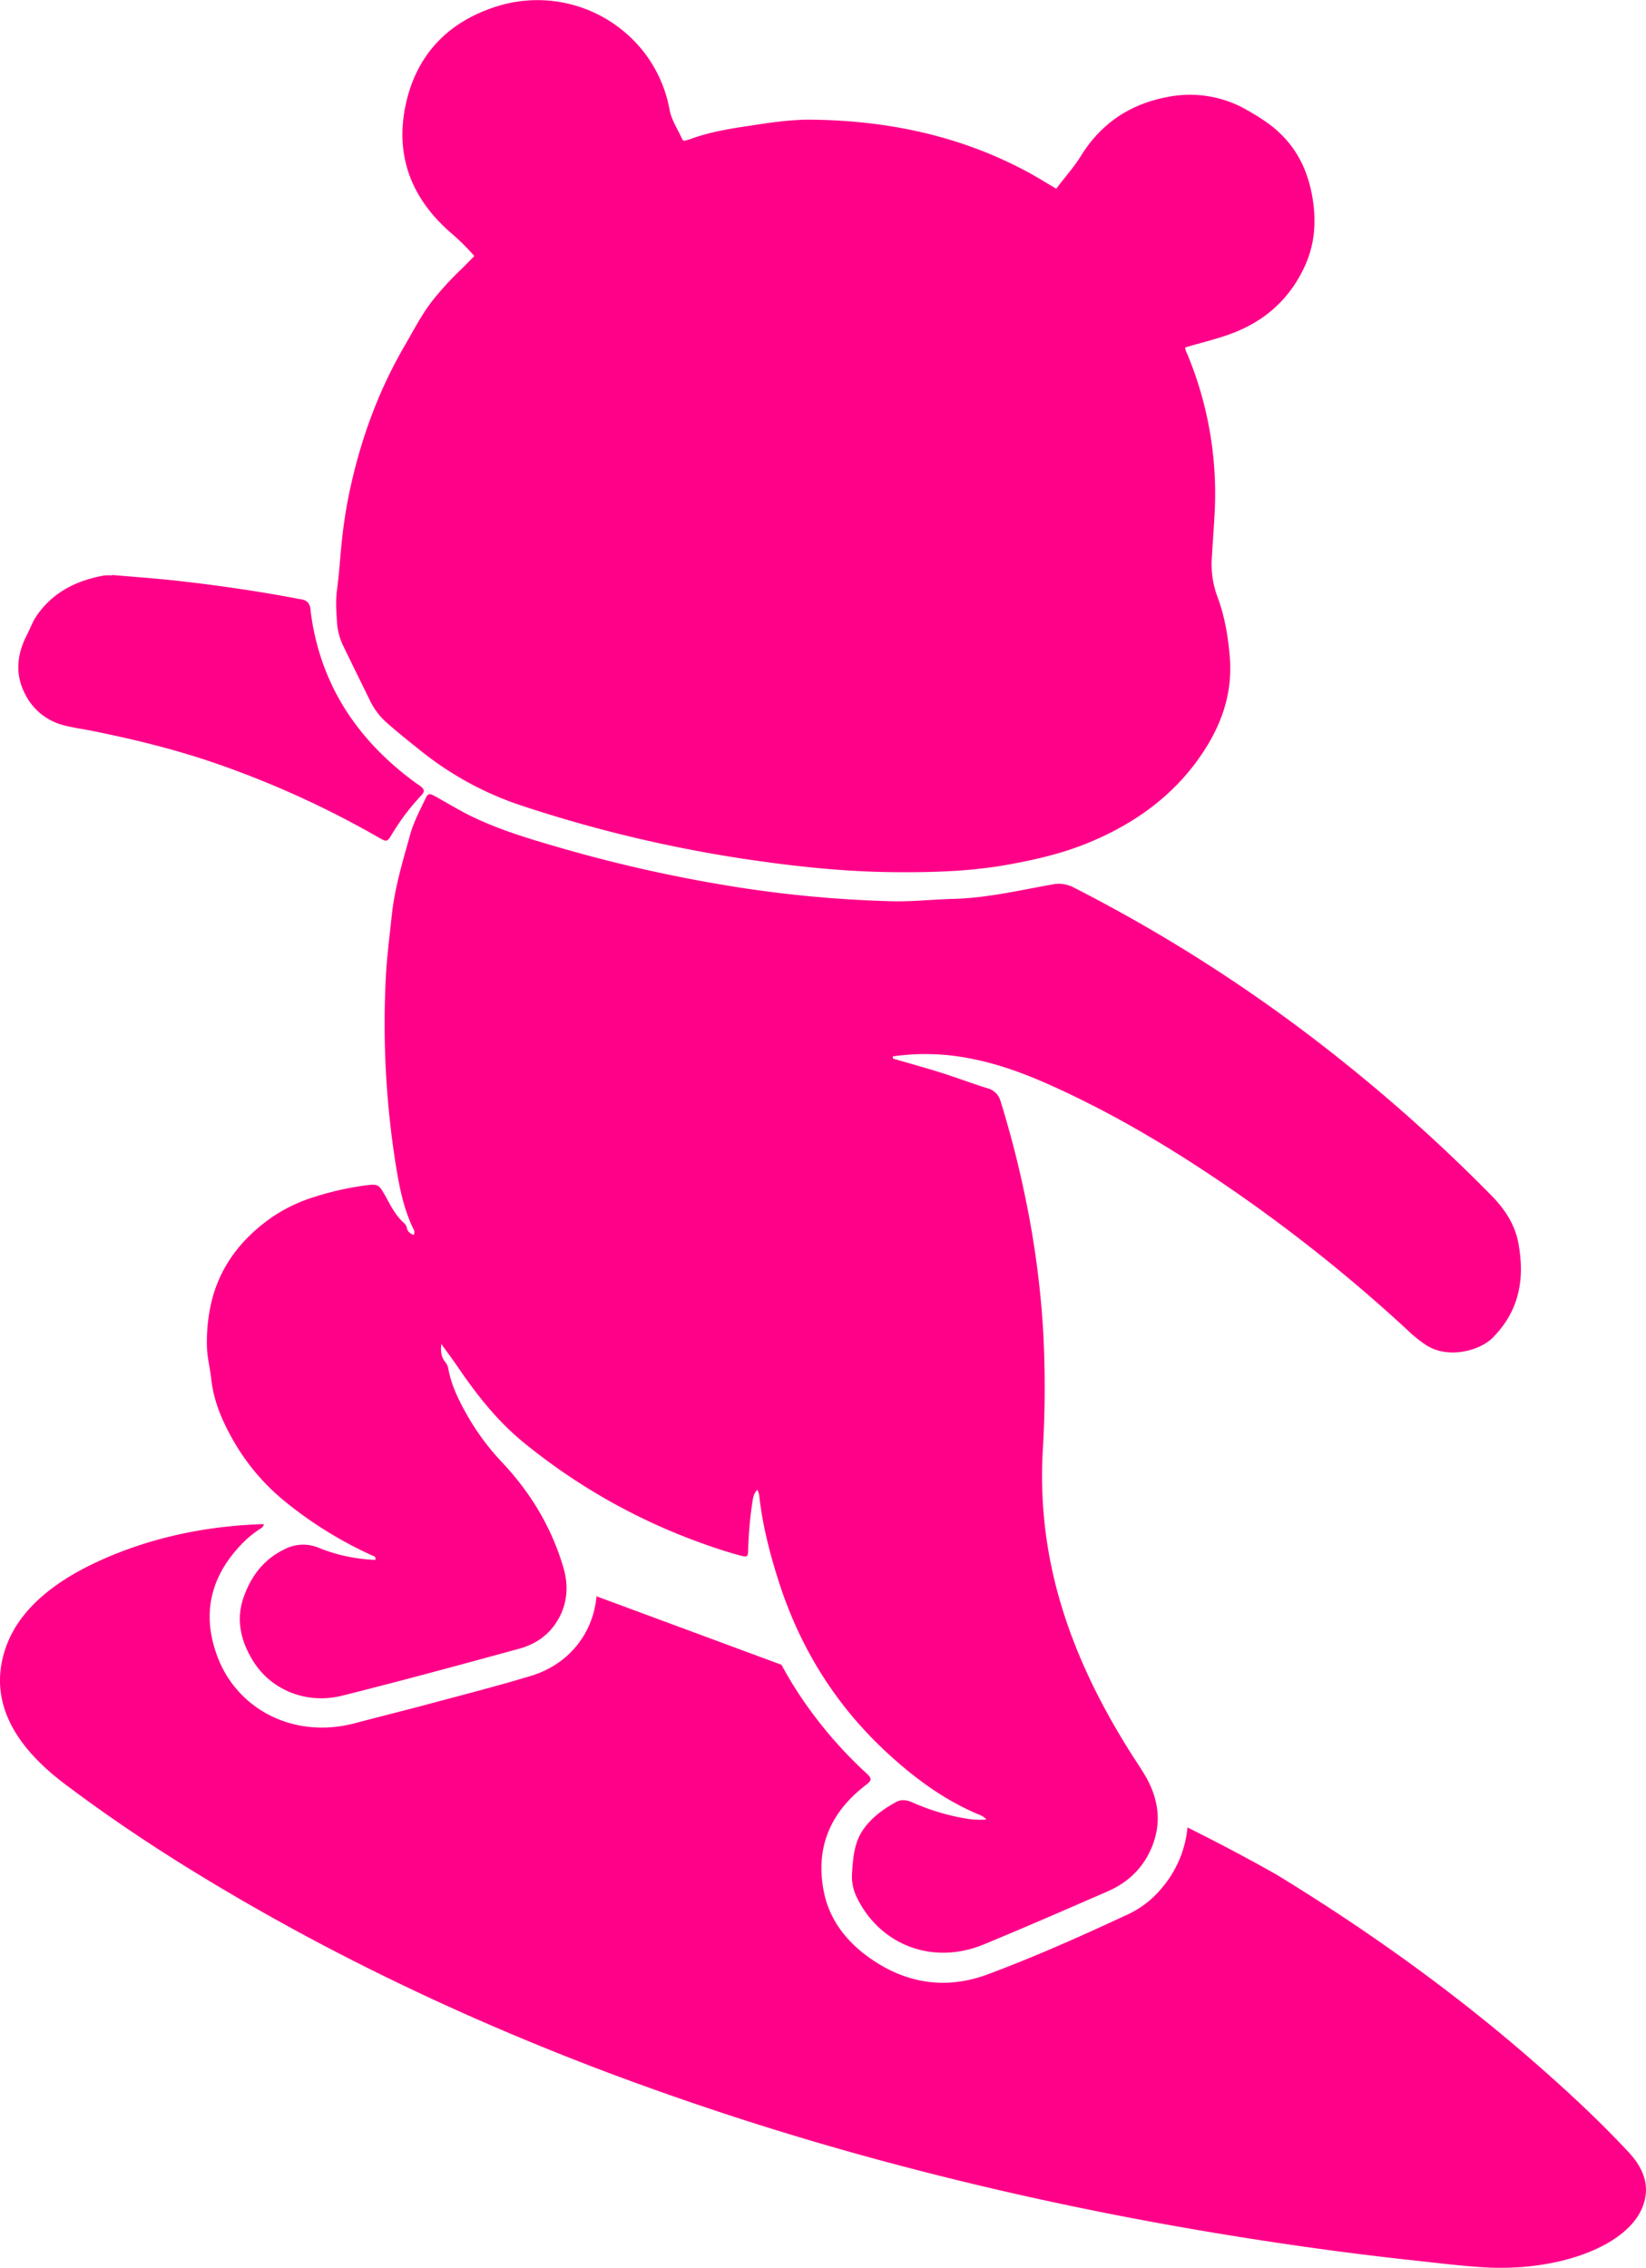
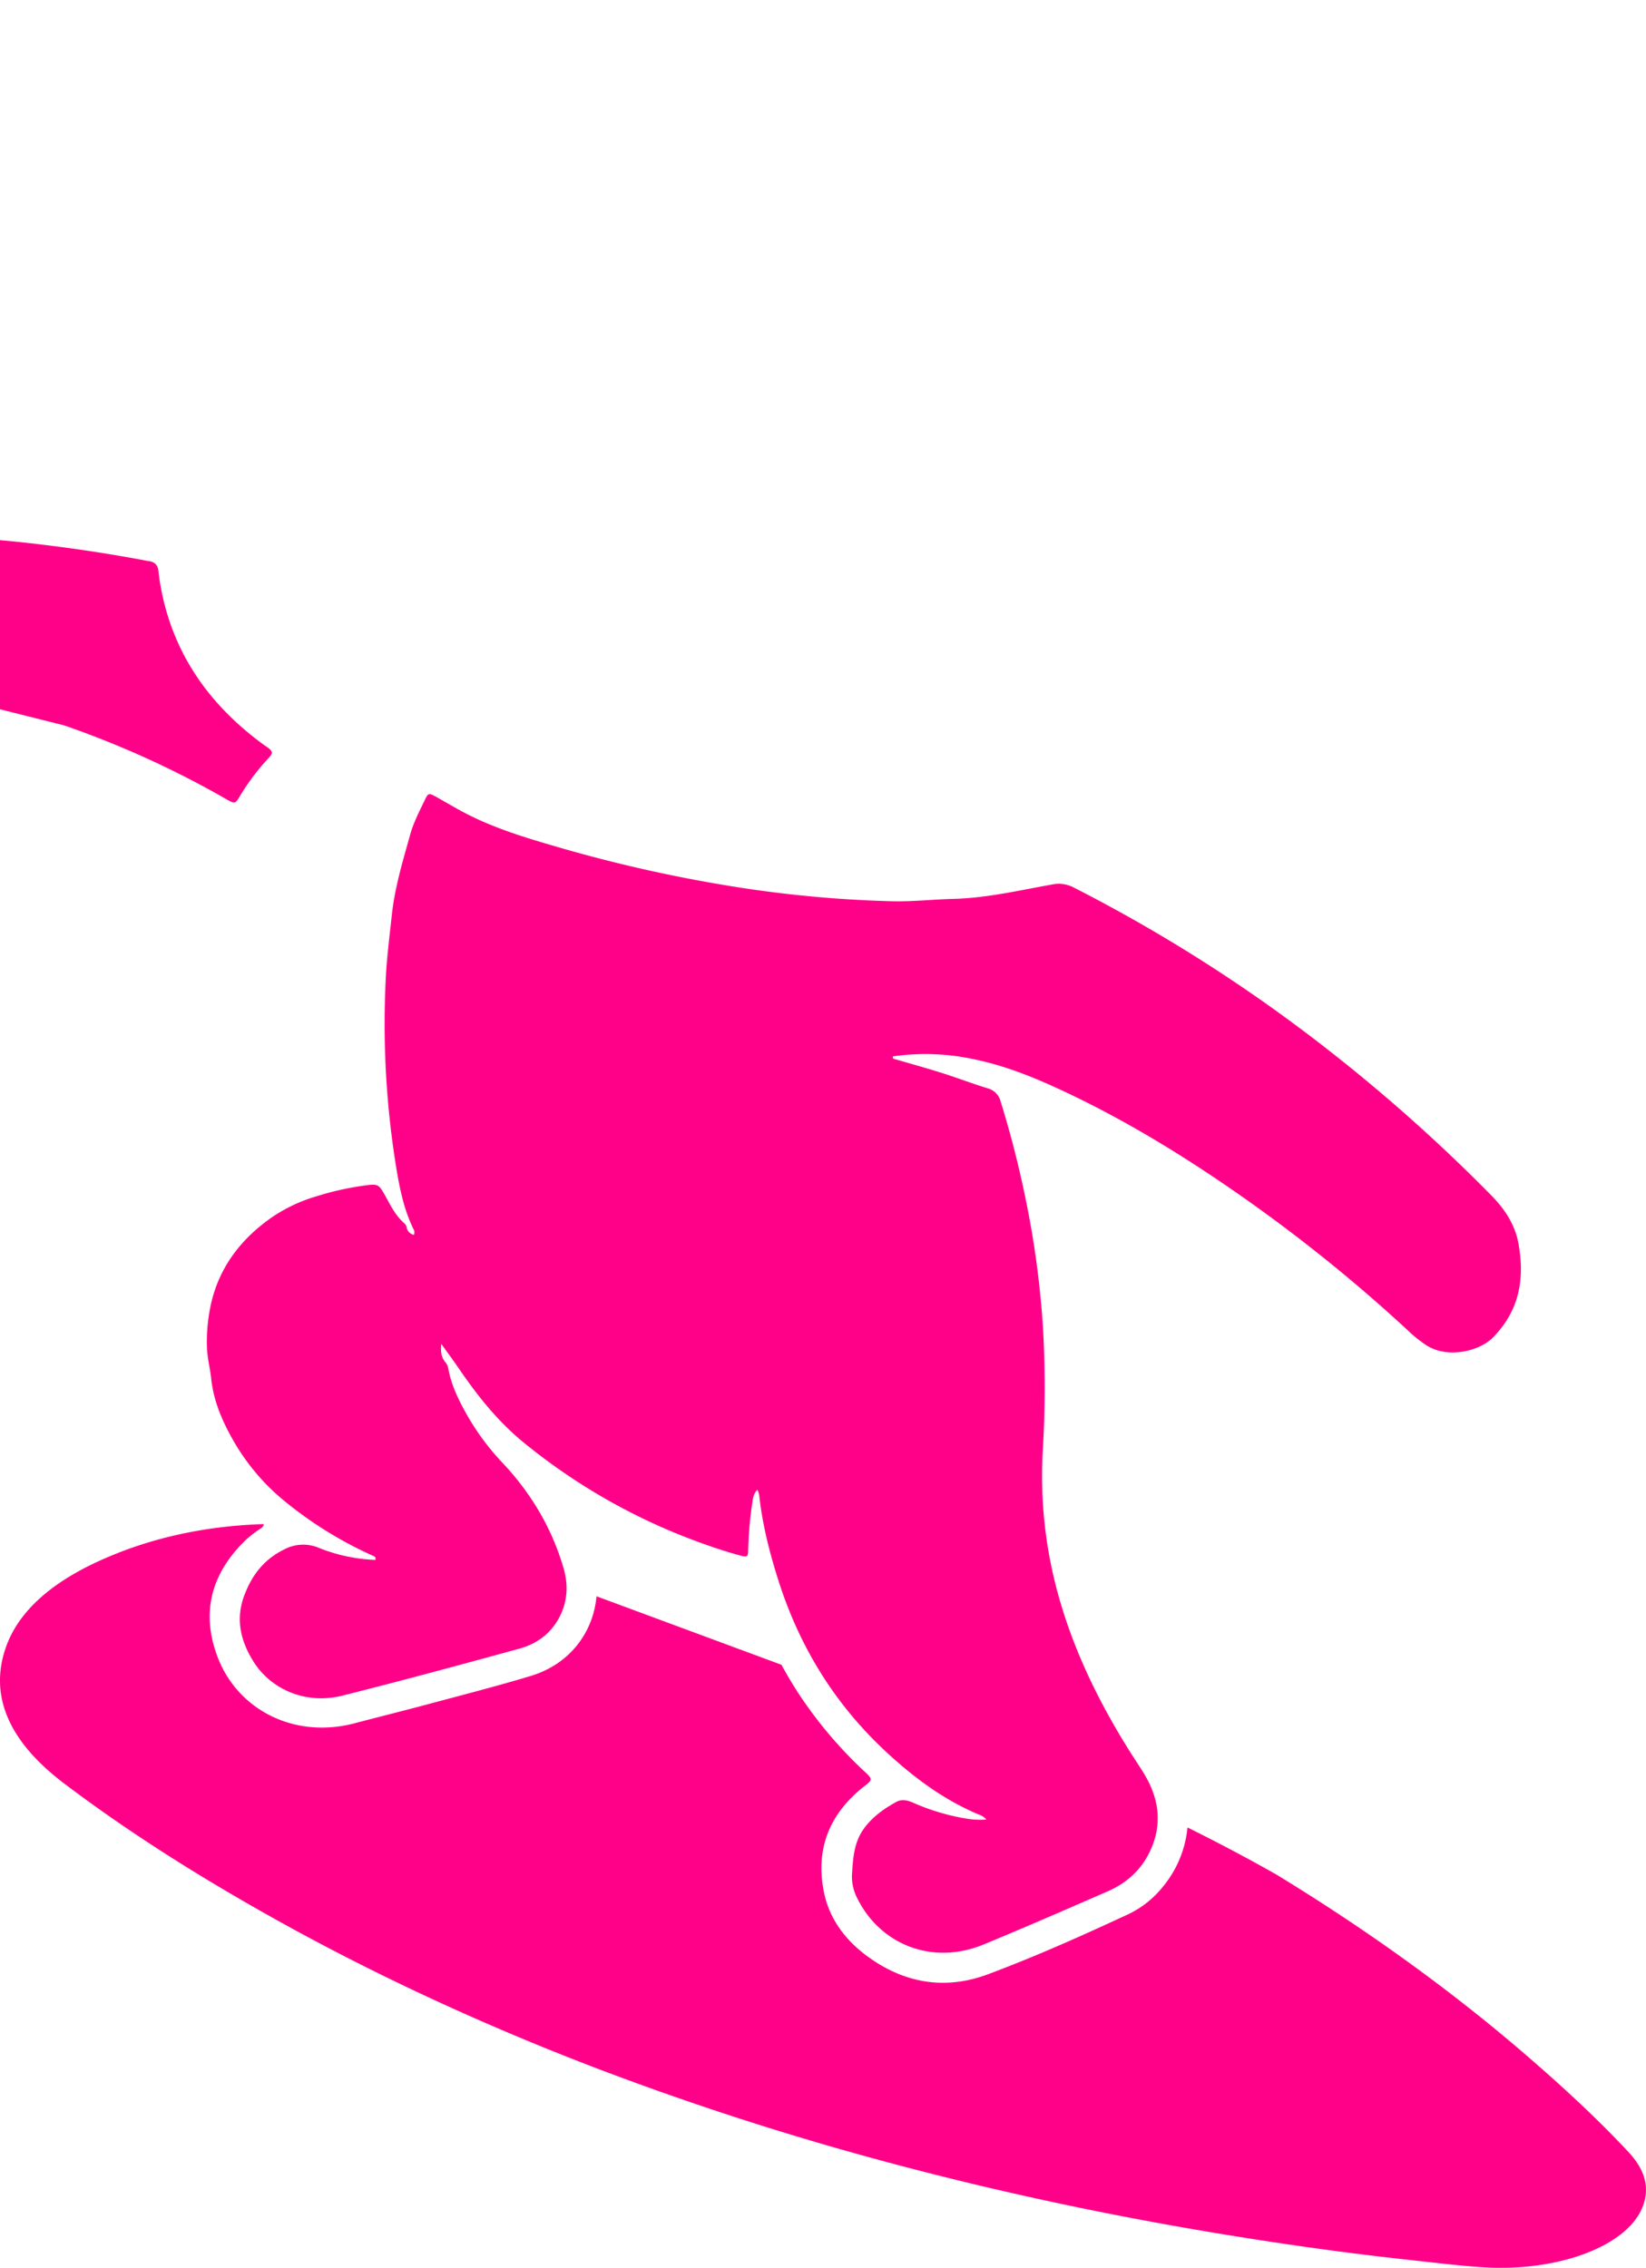
<svg xmlns="http://www.w3.org/2000/svg" viewBox="0 0 886.77 1221.5">
  <g fill="#f08">
    <path d="m877.37 1159.2c-14.56-15.62-31.49-31.7-53.27-50.59-40.47-35.13-86.43-68.43-136.59-99q-23.13-13.08-47.76-25.28a58.66 58.66 0 0 1 -13.47 32.18 52.76 52.76 0 0 1 -18.39 14.53c-24.81 11.53-49.82 22.72-75.56 32.34-23.62 8.82-45.65 4.66-65.29-9.84-12-8.87-20.35-20.35-23.19-34.53-4.57-22.91 2.76-42.11 22.15-57.18 3.9-3 4.05-3.66.43-7a230 230 0 0 1 -37.3-44.34c-2.89-4.51-5.58-9.11-8.11-13.78l-99.66-36.9c-1.64 18.69-13.7 36.35-35.47 42.92-18.19 5.49-36.65 10.2-55 15.13-13.24 3.55-26.56 6.84-39.81 10.34-32.61 8.59-63-7.3-73.8-35.54-9.13-23.89-3.67-45.25 15.44-63.46a59.14 59.14 0 0 1 7.86-6c1.13-.76 1.56-1.5 1.49-2.27-32.4 1-62.36 7.75-89.21 20.1s-43.59 28.09-49.94 46.97c-8.67 25.78 2 50.22 31.63 72.63 32.68 24.71 69.67 48.5 113.08 72.75 54.39 30.39 113.71 57.85 176.29 81.63a1620.44 1620.44 0 0 0 158.91 50.89c55.78 14.82 114.05 27.28 173.18 37.06 36.84 6.09 71 10.81 104.52 14.44l8.59.95c9.71 1.09 19.74 2.21 29.62 2.85 40.21 2.6 77.15-11.08 85.91-31.82 4.35-10.38 1.99-20.23-7.28-30.18z" />
    <path d="m567 476.38c-17.76 3.17-35.32 7.34-53.59 7.8-11 .28-21.95 1.54-33 1.26a645.45 645.45 0 0 1 -80.88-7.22 779.16 779.16 0 0 1 -100.63-22.43c-17.51-5.08-34.88-10.46-50.79-19.15-4.61-2.52-9.11-5.21-13.71-7.74-3.11-1.71-3.84-1.59-5.21 1.33-3 6.32-6.32 12.51-8.18 19.22-4 14.34-8.33 28.57-9.92 43.43-1.27 11.8-2.8 23.59-3.32 35.43a482.83 482.83 0 0 0 5.79 101.17c1.85 11.09 4.12 22.17 9.18 32.53a3.18 3.18 0 0 1 .17 3.19c-1.89-.7-3.33-1.8-3.71-3.68a4.66 4.66 0 0 0 -1.51-2.74c-5.07-4.45-7.65-10.37-10.84-15.92-2.72-4.75-3.51-5.14-9.14-4.47a157.64 157.64 0 0 0 -27.31 6 85.24 85.24 0 0 0 -23.73 11.15c-17.64 12.24-29.32 28.25-33.38 48.62a93.65 93.65 0 0 0 -1.77 22c.22 5.51 1.69 11 2.27 16.49 1.2 11.38 5.51 21.83 11.11 31.85a117.06 117.06 0 0 0 28 33.72 213.4 213.4 0 0 0 47.52 29.55c.91.41 2.31.67 1.81 2.44a90.32 90.32 0 0 1 -30-6.3 21.72 21.72 0 0 0 -19 .6c-11.38 5.52-17.88 14.53-21.83 25.42-4.5 12.43-1.72 24.08 5.13 35 9.29 14.86 28 23.4 48 18.37 31.9-8 63.63-16.6 95.32-25.3 10.19-2.8 17.59-8.88 22-17.87 4-8.28 4.26-16.88 1.73-25.57-6.24-21.4-17.43-40.33-33.19-57a132.2 132.2 0 0 1 -19.12-26c-4.45-7.88-8.32-16-9.84-24.83a7 7 0 0 0 -1.61-3.14c-2-2.5-2.56-5.48-2.06-9.68 3.33 4.63 6.13 8.36 8.75 12.21 10.33 15.16 21.61 29.61 36.33 41.45a324.71 324.71 0 0 0 89.25 51.44c8.71 3.3 17.52 6.35 26.55 8.8 3.89 1.06 4.38.77 4.43-2.75a206.75 206.75 0 0 1 2.29-26.05c.33-2.35.73-4.62 2.64-6.57a10 10 0 0 1 .64 1.41 14.92 14.92 0 0 1 .45 2.21c1.76 15.72 5.71 31 10.56 46.12 11.35 35.26 30.35 66.25 58.55 92.18 14.05 12.93 29.41 24.43 47.55 32.35 1.76.77 3.85 1.25 5.64 3.34a44.39 44.39 0 0 1 -9.75-.33 118.41 118.41 0 0 1 -29.59-8.67c-3.07-1.38-6.15-2.14-9.25-.44-7.05 3.86-13.34 8.47-17.84 15-5 7.34-5.4 15.6-5.95 23.84a25.34 25.34 0 0 0 2.88 13.11c12.3 24.74 40.24 36.26 68.12 24.76 22.36-9.22 44.5-18.9 66.66-28.54 9.86-4.28 17.42-11 22.14-20.15 7.49-14.57 6.14-28.85-2.17-42.75-2.52-4.2-5.31-8.26-7.92-12.42-21.37-34-37.47-69.86-44.05-109a239.45 239.45 0 0 1 -2.86-53.46 567.12 567.12 0 0 0 .14-64.93 498.18 498.18 0 0 0 -9.48-70.61q-5.37-26.34-13.37-52.12a9.86 9.86 0 0 0 -7.13-7.17c-8.29-2.58-16.39-5.66-24.67-8.28-8.12-2.57-16.36-4.83-24.55-7.23-.85-.25-2.08-.19-1.69-1.66a123.06 123.06 0 0 1 41.94 1.2c15 2.89 29.15 8.14 42.88 14.29 27.21 12.2 52.93 26.79 77.68 42.79a849.64 849.64 0 0 1 114.77 89.19 70.06 70.06 0 0 0 10.29 8.25c11.65 7.28 28.57 2.95 35.69-4.3 14.59-14.84 17.15-32.14 13.69-50.9-1.83-9.91-7.3-18.24-14.52-25.59a906.24 906.24 0 0 0 -88.67-79 844.23 844.23 0 0 0 -136.56-87 17.21 17.21 0 0 0 -11.25-1.55z" />
-     <path d="m184.67 347.39c4.89 10.11 9.89 20.18 14.81 30.27a38.21 38.21 0 0 0 9.25 11.94c6 5.26 12.18 10.2 18.41 15.16a174 174 0 0 0 54.76 29.47 726.21 726.21 0 0 0 118 28.24c27.27 4.12 54.64 7.1 82.29 7.31 20.27.15 40.5-.41 60.48-4 14.82-2.63 29.4-6 43.28-11.67 26.7-10.91 48.35-27.13 63.31-50.66 9.74-15.28 14.74-31.55 13.29-49.45-.9-10.81-2.61-21.47-6.38-31.79a50.28 50.28 0 0 1 -3.39-20.37c.43-7.5 1-15 1.42-22.5a196 196 0 0 0 -14.43-88.34c-.49-1.2-1.29-2.36-1.22-3.84 1.23-.38 2.29-.73 3.35-1 7-2 14-3.73 20.8-6.2 18.85-6.84 32-19 40-36.06 5.46-11.61 6.5-23.72 4.59-36.15-2.13-13.88-7.37-26.29-18.28-36.51-5-4.68-10.74-8.24-16.62-11.64a61.55 61.55 0 0 0 -43.39-7.35c-20.82 3.89-36.16 14.75-46.66 31.74-3.86 6.25-8.92 11.73-13.27 17.66-6-3.5-11.52-7-17.28-10-35.54-18.7-74-26.75-114.66-27.18-10.09-.1-20 1.25-29.86 2.75-12 1.81-24 3.48-35.32 7.69-.9.33-1.86.54-2.78.8a1.24 1.24 0 0 1 -1.59-.64c-2.32-5.27-5.75-10.21-6.83-15.83a71.39 71.39 0 0 0 -13.72-31 72.75 72.75 0 0 0 -78.71-25c-27.66 8.5-44.11 27-49.72 53-5.84 27.08 2.59 50.48 24.63 69.46a117.23 117.23 0 0 1 12.3 12.22c-2.32 2.36-4.48 4.6-6.7 6.78a172.43 172.43 0 0 0 -15.73 17.09c-6 7.71-10.34 16.27-15.18 24.58-13.87 23.83-23.12 49.18-29 75.62q-2.79 12.57-4.3 25.33c-1.23 10.26-1.73 20.57-3.11 30.83-.71 5.33-.37 10.82 0 16.22a34.64 34.64 0 0 0 3.16 13.02z" />
-     <path d="m34.55 390.71c5.12 1.36 10.45 2 15.66 3.07 22.47 4.54 44.66 10 66.23 17.47a512.42 512.42 0 0 1 87.56 39.86c4.35 2.51 4.69 2.4 7.05-1.63a123.88 123.88 0 0 1 15.86-21c1.94-2.12 1.91-3.1-.23-4.89-.72-.6-1.57-1.07-2.33-1.62-28.93-21-47.94-47.7-55.08-81.33a117.51 117.51 0 0 1 -2-12.47c-.31-3.08-1.89-5-5.36-5.42-.8-.09-1.58-.28-2.38-.43-21.61-4.07-43.39-7.22-65.29-9.62-11.27-1.24-22.6-2-33.9-3v.25a24.48 24.48 0 0 0 -4.34.05c-15.3 2.73-27.88 9.36-36.38 21.84-2.09 3.07-3.25 6.52-4.93 9.76-5.45 10.52-6.82 21.12-1.29 32a32 32 0 0 0 21.15 17.11z" />
+     <path d="m34.55 390.71a512.42 512.42 0 0 1 87.56 39.86c4.35 2.51 4.69 2.4 7.05-1.63a123.88 123.88 0 0 1 15.86-21c1.94-2.12 1.91-3.1-.23-4.89-.72-.6-1.57-1.07-2.33-1.62-28.93-21-47.94-47.7-55.08-81.33a117.51 117.51 0 0 1 -2-12.47c-.31-3.08-1.89-5-5.36-5.42-.8-.09-1.58-.28-2.38-.43-21.61-4.07-43.39-7.22-65.29-9.62-11.27-1.24-22.6-2-33.9-3v.25a24.48 24.48 0 0 0 -4.34.05c-15.3 2.73-27.88 9.36-36.38 21.84-2.09 3.07-3.25 6.52-4.93 9.76-5.45 10.52-6.82 21.12-1.29 32a32 32 0 0 0 21.15 17.11z" />
  </g>
</svg>